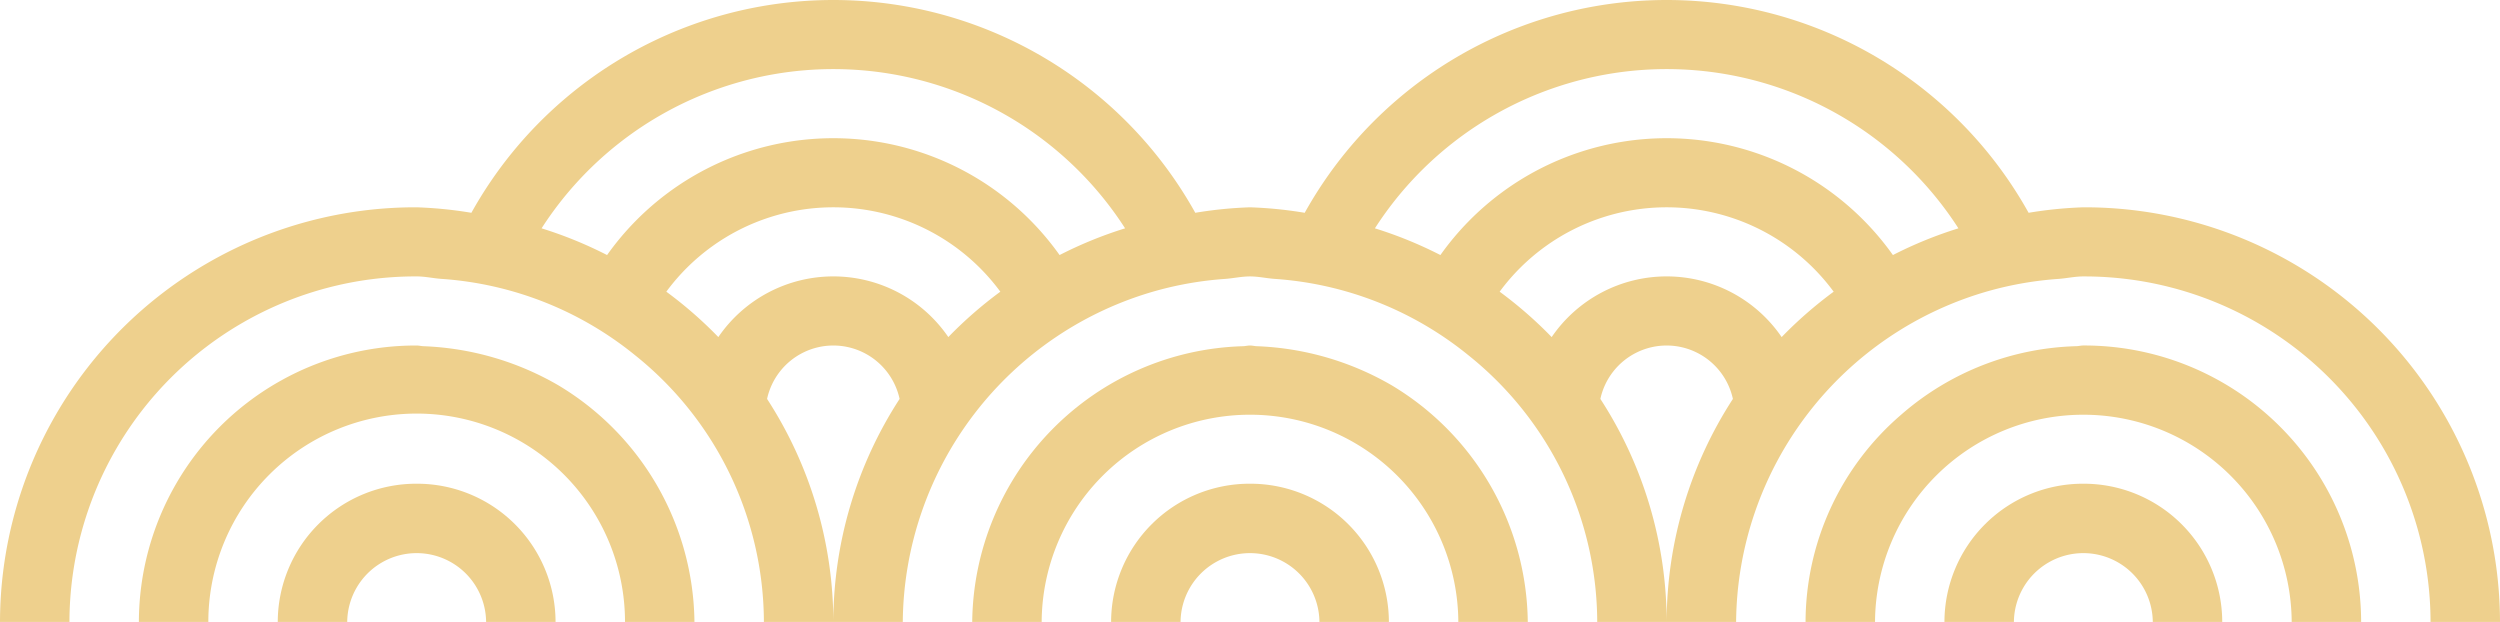
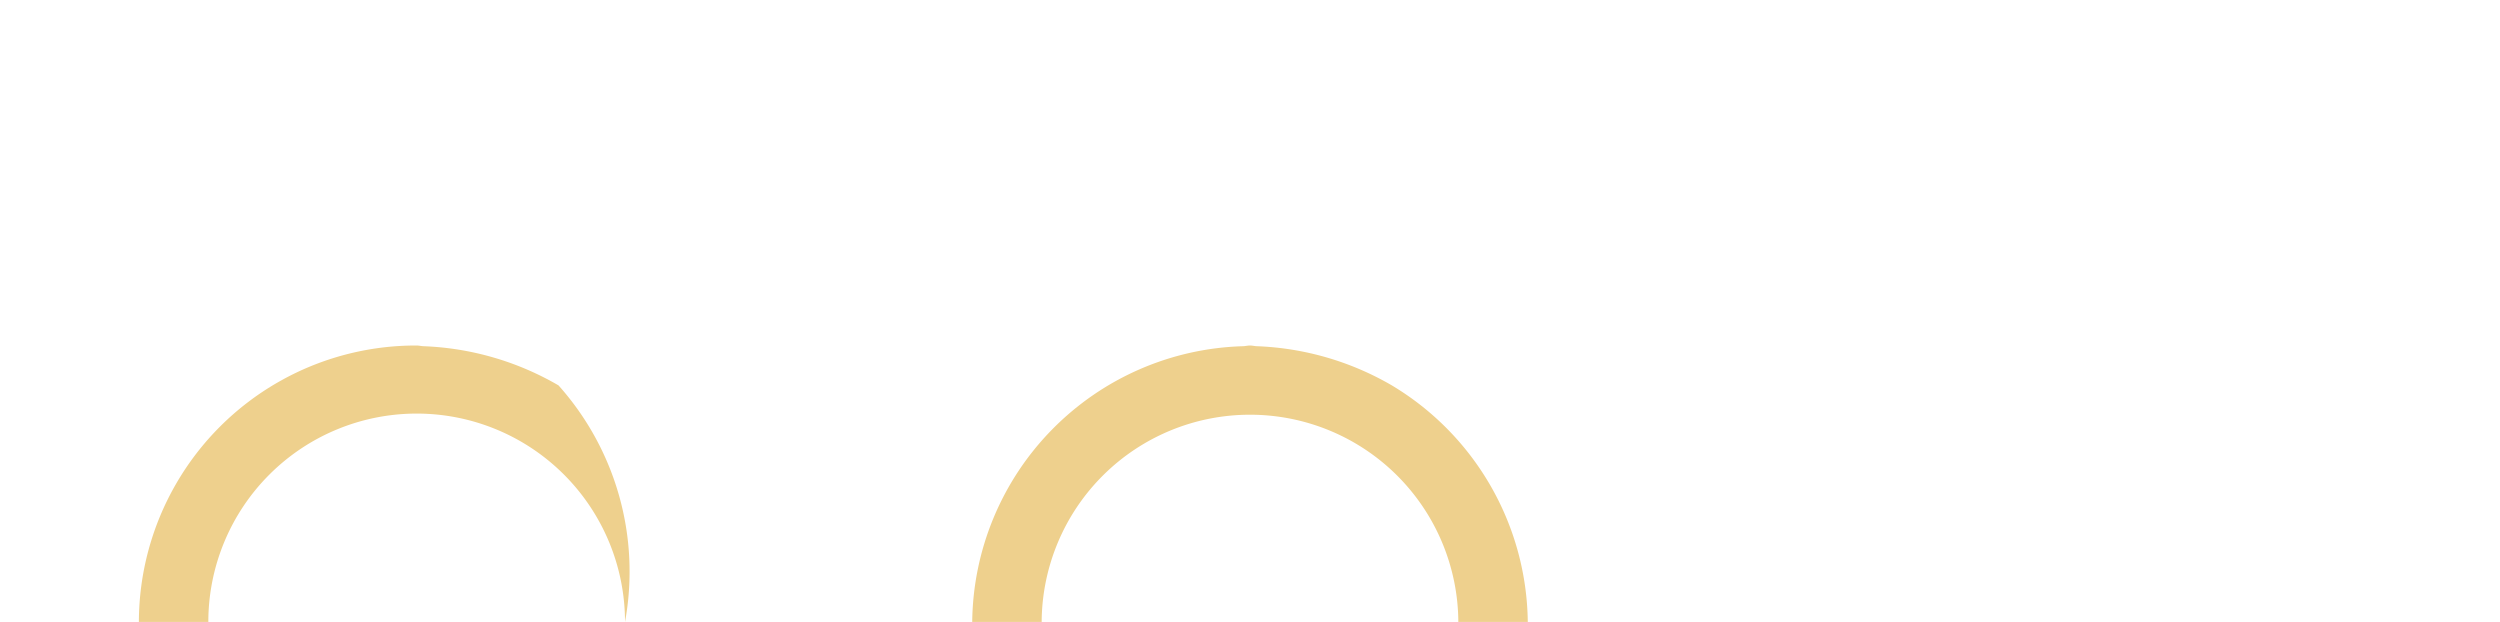
<svg xmlns="http://www.w3.org/2000/svg" width="406" height="101" viewBox="0 0 406 101">
  <defs>
    <clipPath id="a">
      <rect width="406" height="101" fill="none" />
    </clipPath>
  </defs>
  <g transform="translate(0 0)" clip-path="url(#a)">
-     <path d="M338.332,33.667a67.019,67.019,0,0,0-8.886.891,67.27,67.27,0,0,0-117.561,0A67.019,67.019,0,0,0,203,33.667a67.02,67.02,0,0,0-8.886.891,67.27,67.27,0,0,0-117.561,0,67.019,67.019,0,0,0-8.886-.891A67.461,67.461,0,0,0,0,101H11.278A56.218,56.218,0,0,1,67.666,44.889c1.374,0,2.662.306,4.011.4a55.835,55.835,0,0,1,31.41,12.361A55.639,55.639,0,0,1,124.056,101h11.277a66.653,66.653,0,0,0-10.761-36.215,11.013,11.013,0,0,1,21.523,0A66.663,66.663,0,0,0,135.333,101h11.278A56.362,56.362,0,0,1,187.83,47.2a56.325,56.325,0,0,1,11.159-1.908c1.349-.1,2.637-.4,4.01-.4s2.662.306,4.011.4a55.835,55.835,0,0,1,31.41,12.361A55.639,55.639,0,0,1,259.389,101h11.277A66.653,66.653,0,0,0,259.9,64.785a11.013,11.013,0,0,1,21.523,0A66.662,66.662,0,0,0,270.666,101h11.278a56.362,56.362,0,0,1,41.219-53.8,56.35,56.35,0,0,1,11.159-1.908c1.349-.1,2.637-.4,4.01-.4A56.218,56.218,0,0,1,394.722,101H406a67.461,67.461,0,0,0-67.667-67.333M154.008,54.742a22.623,22.623,0,0,0-37.35,0,67.32,67.32,0,0,0-8.447-7.371,33.688,33.688,0,0,1,54.244,0,67.538,67.538,0,0,0-8.447,7.369M172.077,41.42a45.063,45.063,0,0,0-73.488,0,67.008,67.008,0,0,0-10.638-4.339,56.339,56.339,0,0,1,94.764,0,66.932,66.932,0,0,0-10.638,4.339M289.341,54.742a22.623,22.623,0,0,0-37.35,0,67.322,67.322,0,0,0-8.447-7.371,33.688,33.688,0,0,1,54.244,0,67.538,67.538,0,0,0-8.447,7.369M307.41,41.42a45.063,45.063,0,0,0-73.488,0,66.97,66.97,0,0,0-10.638-4.339,56.339,56.339,0,0,1,94.764,0A66.931,66.931,0,0,0,307.41,41.42" transform="translate(0 0)" fill="#eed08d" />
-     <path d="M338.929,56.5c-.385,0-.741.1-1.124.112A45.078,45.078,0,0,0,309.36,67.726a44.491,44.491,0,0,0-15.541,33.667H305.1a33.834,33.834,0,0,1,67.667,0h11.278A44.974,44.974,0,0,0,338.929,56.5" transform="translate(-0.596 -0.392)" fill="#eed08d" />
-     <path d="M338.975,79.105a22.487,22.487,0,0,0-22.555,22.444H327.7a11.278,11.278,0,0,1,22.555,0h11.278a22.488,22.488,0,0,0-22.556-22.444" transform="translate(-0.642 -0.549)" fill="#eed08d" />
-     <path d="M90.749,62.98a47.067,47.067,0,0,0-21.911-6.364c-.382-.01-.739-.112-1.125-.112A44.975,44.975,0,0,0,22.6,101.392H33.879a33.834,33.834,0,0,1,67.668,0h11.278A45.37,45.37,0,0,0,90.749,62.98" transform="translate(-0.046 -0.392)" fill="#eed08d" />
-     <path d="M67.758,79.105A22.487,22.487,0,0,0,45.2,101.549H56.481a11.278,11.278,0,0,1,22.555,0H90.314A22.488,22.488,0,0,0,67.758,79.105" transform="translate(-0.092 -0.549)" fill="#eed08d" />
+     <path d="M90.749,62.98a47.067,47.067,0,0,0-21.911-6.364c-.382-.01-.739-.112-1.125-.112A44.975,44.975,0,0,0,22.6,101.392H33.879a33.834,33.834,0,0,1,67.668,0A45.37,45.37,0,0,0,90.749,62.98" transform="translate(-0.046 -0.392)" fill="#eed08d" />
    <path d="M226.357,62.98a47.067,47.067,0,0,0-21.911-6.364c-.382-.01-.739-.112-1.125-.112s-.741.1-1.124.112a45.272,45.272,0,0,0-43.987,44.776h11.277a33.834,33.834,0,0,1,67.667,0h11.278A45.37,45.37,0,0,0,226.357,62.98" transform="translate(-0.321 -0.392)" fill="#eed08d" />
-     <path d="M203.366,79.105a22.487,22.487,0,0,0-22.555,22.444h11.278a11.278,11.278,0,0,1,22.555,0h11.278a22.488,22.488,0,0,0-22.556-22.444" transform="translate(-0.367 -0.549)" fill="#eed08d" />
  </g>
</svg>